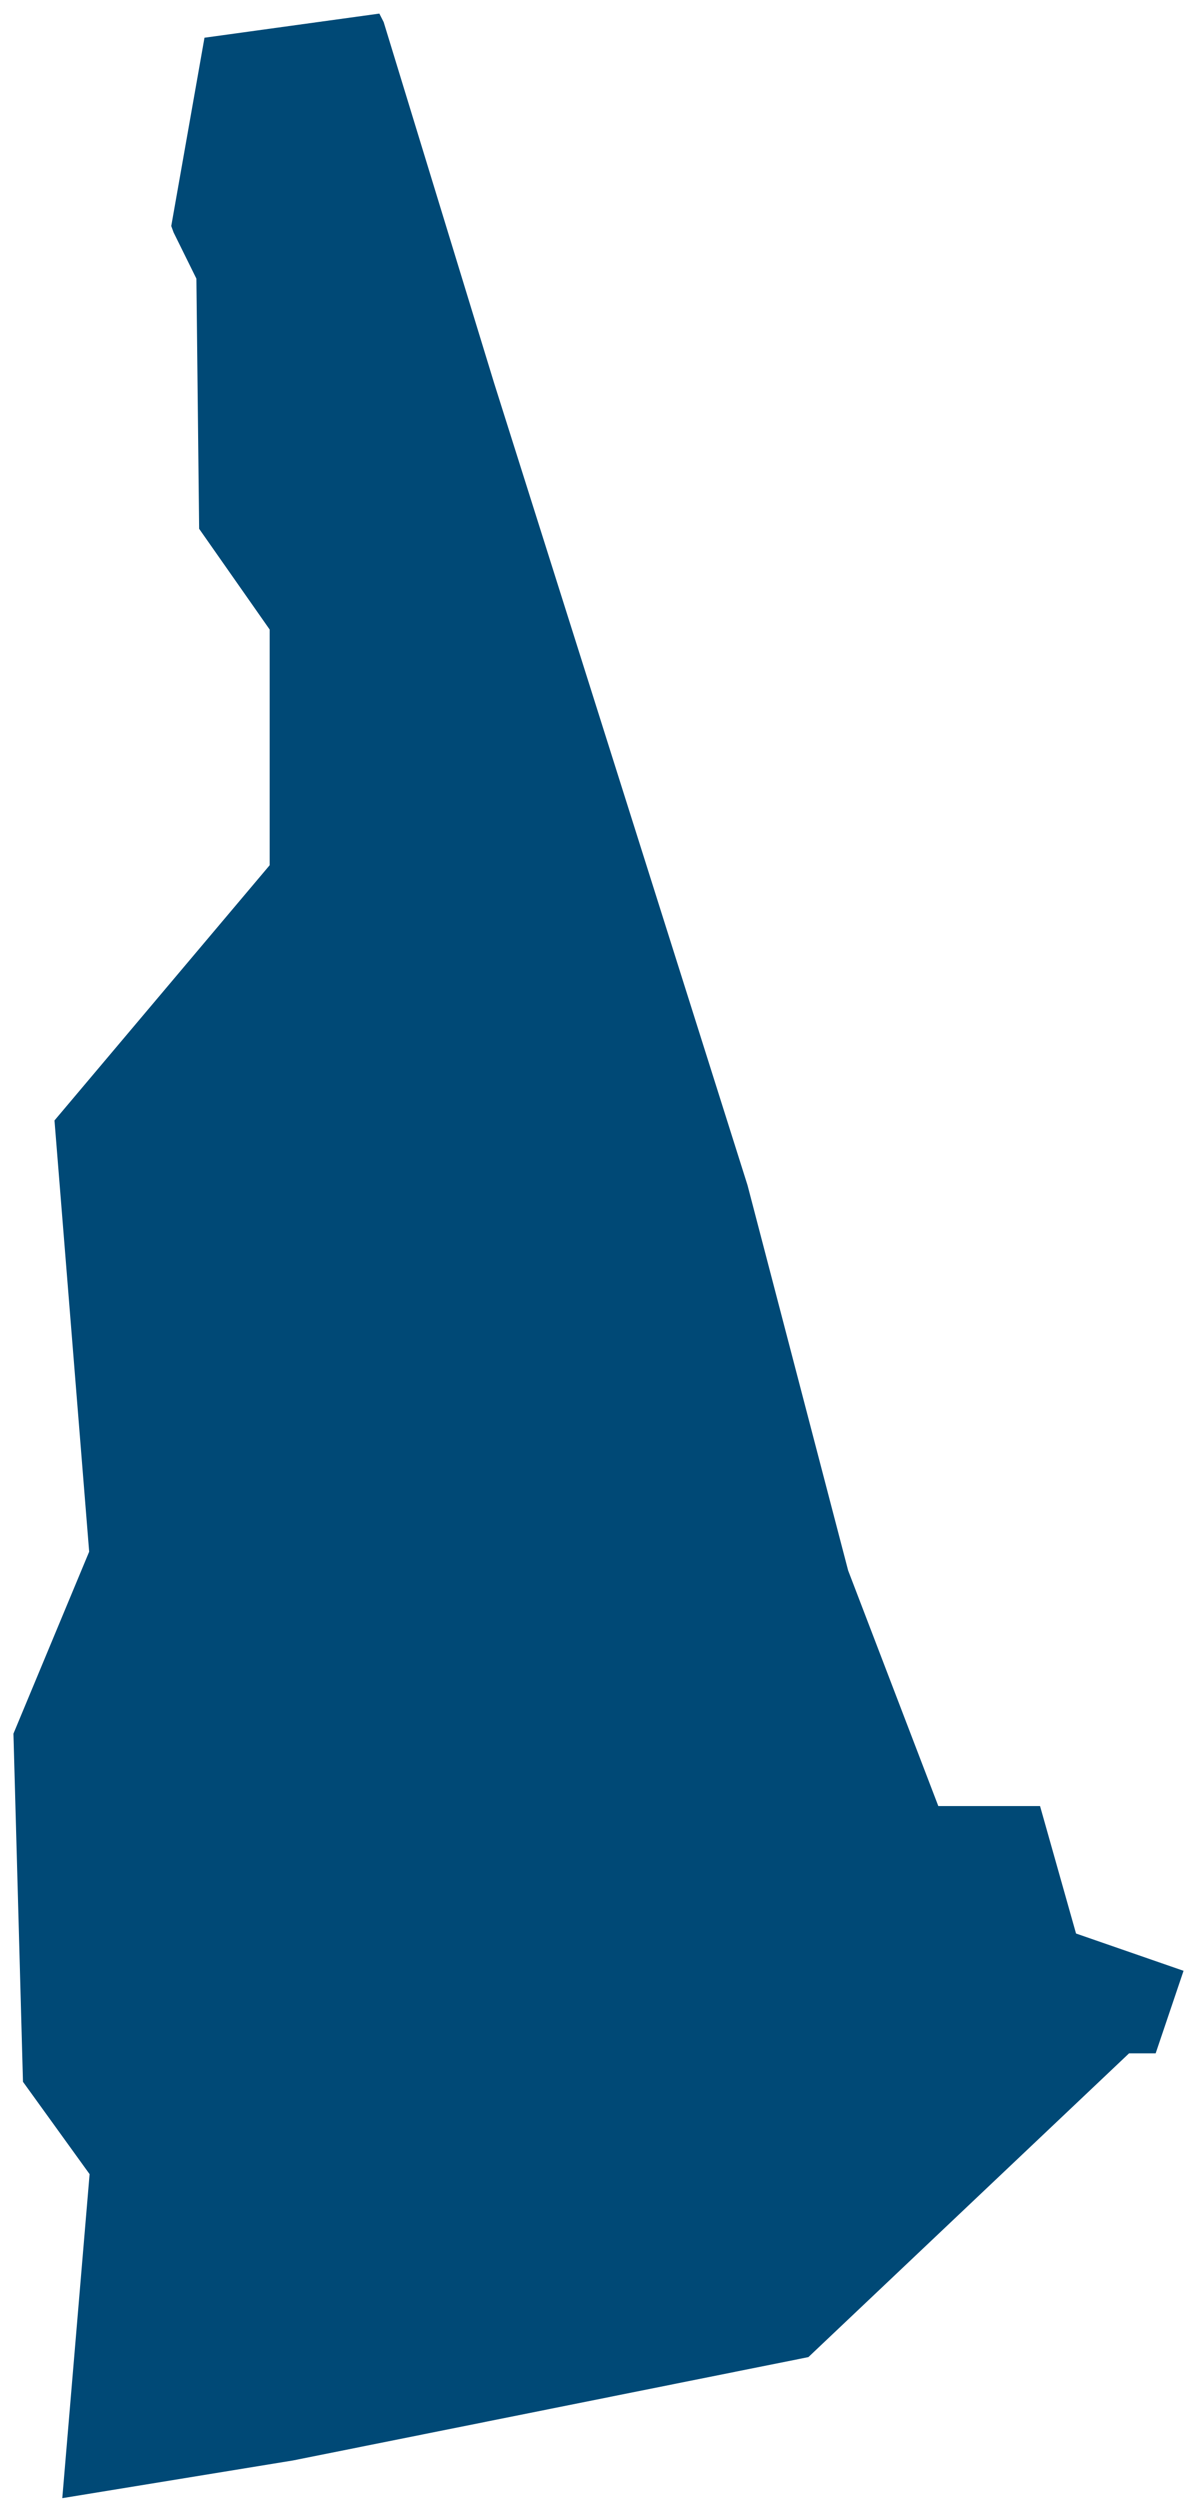
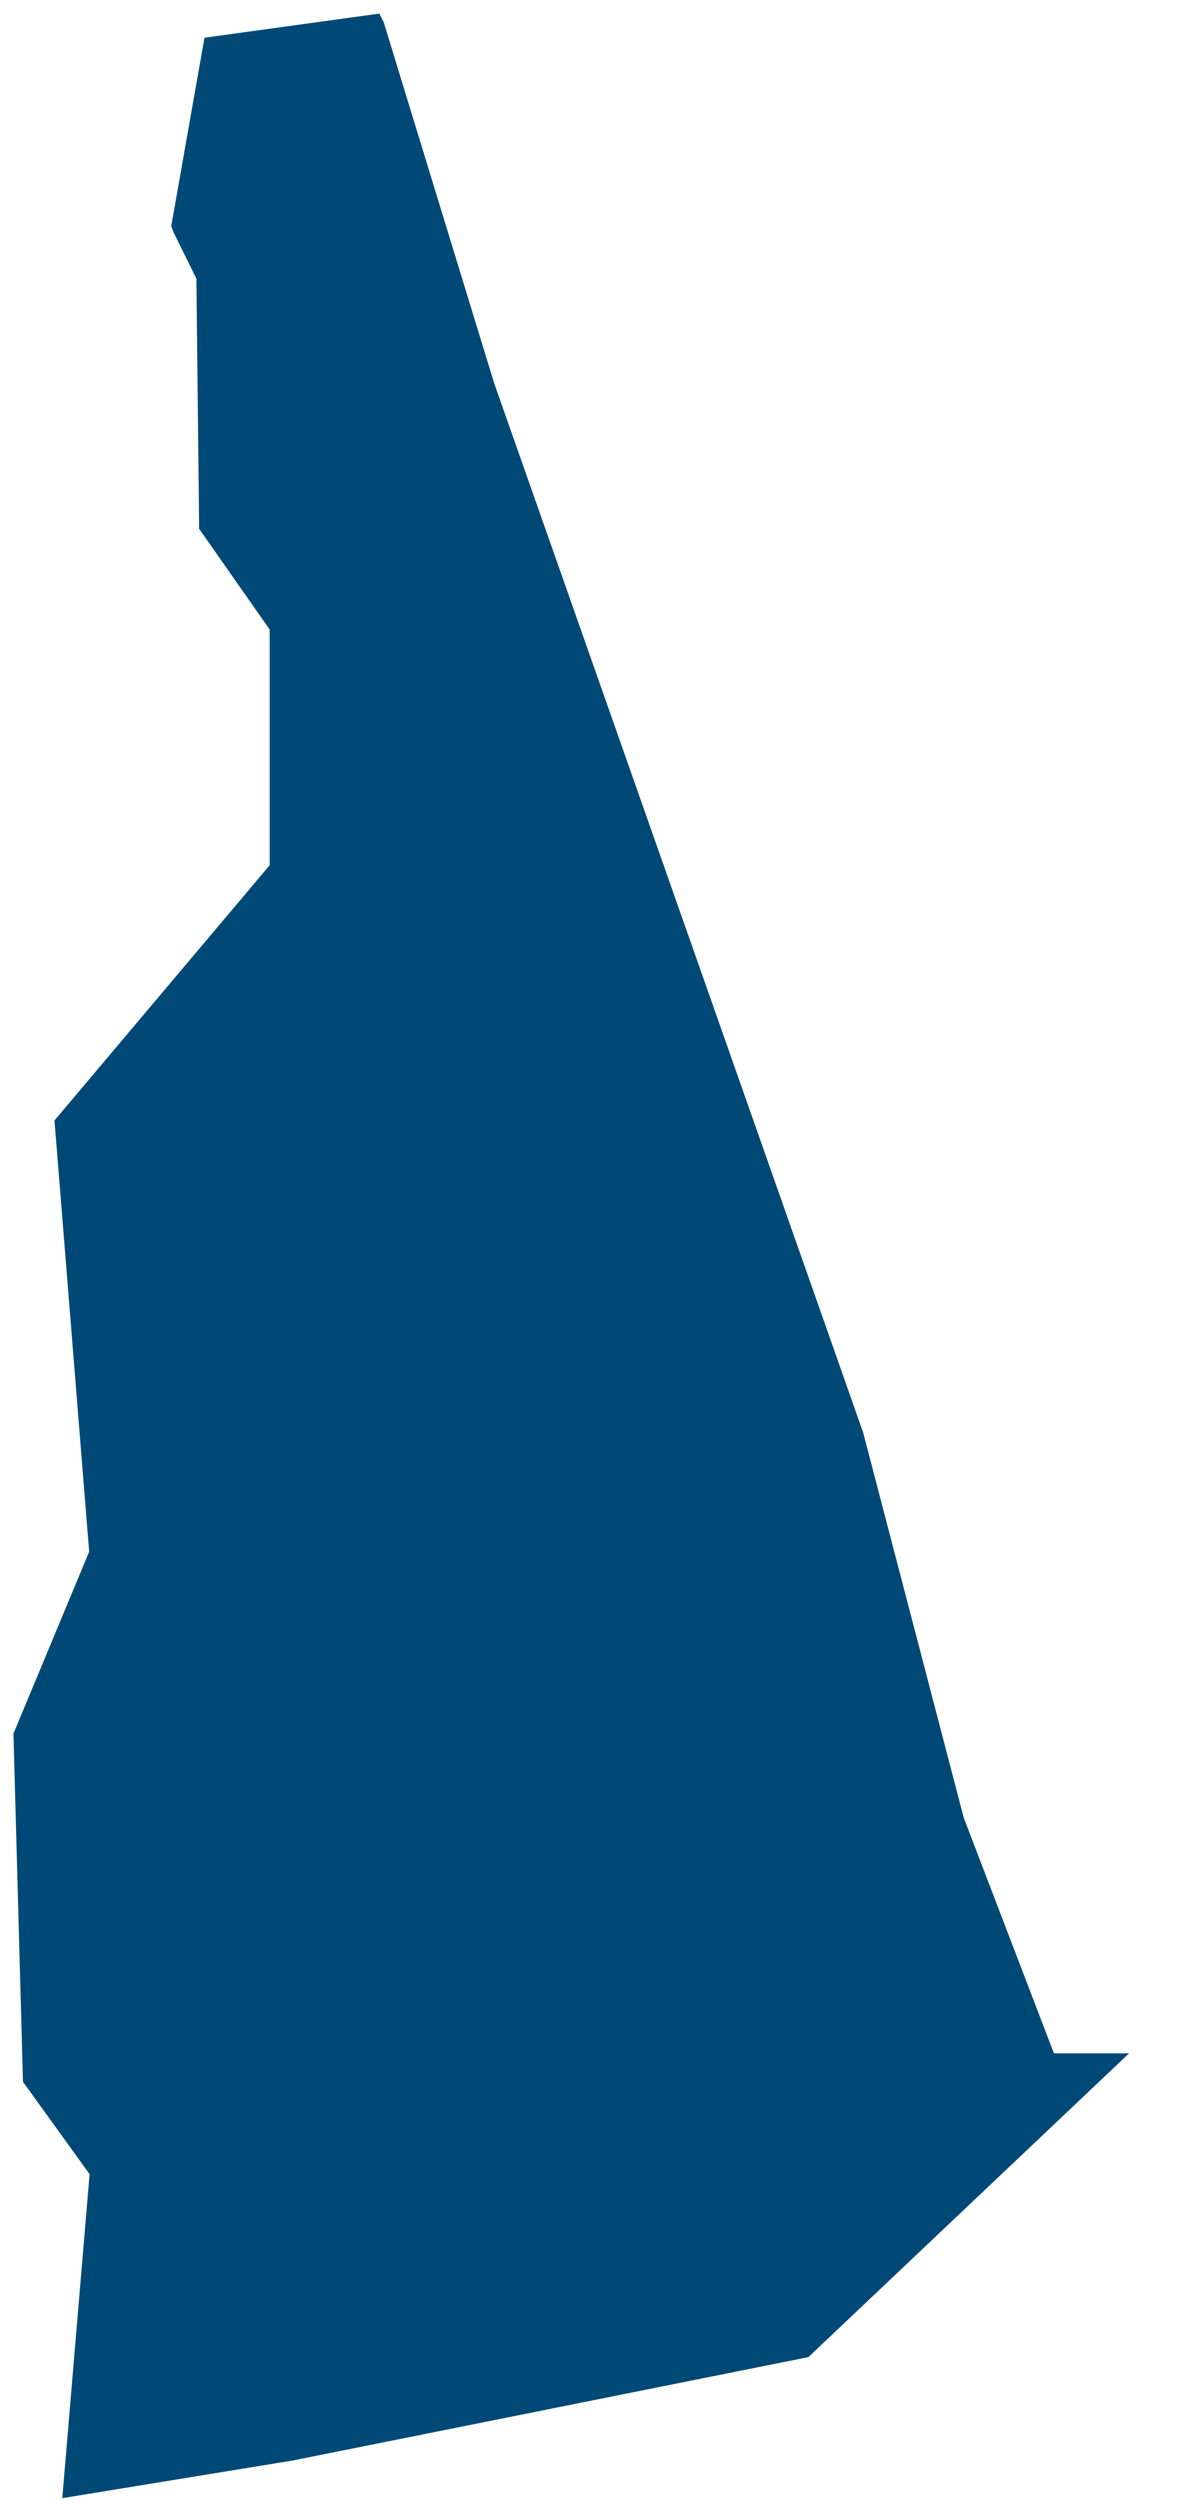
<svg xmlns="http://www.w3.org/2000/svg" width="82" height="173" fill="none">
-   <path d="M12.01 16.08l1.58 3.2.19 17.31 4.88 6.97v16.31L3.77 77.53l2.4 29.84-5.24 12.59.66 24.09 4.61 6.39-1.89 22.42 15.97-2.61 35.66-7.15 22.19-21.02h1.84l1.93-5.71-7.44-2.58-2.49-8.82h-7.04l-6.24-16.3-6.96-26.65L34.19 26.5 26.55 1.53l-.3-.59-12.1 1.67-2.3 13.03.16.44z" fill="#004976" />
+   <path d="M12.01 16.08l1.58 3.2.19 17.31 4.88 6.97v16.31L3.77 77.53l2.4 29.84-5.24 12.59.66 24.09 4.61 6.39-1.89 22.42 15.97-2.61 35.66-7.15 22.19-21.02h1.84h-7.04l-6.24-16.3-6.96-26.65L34.19 26.5 26.55 1.53l-.3-.59-12.1 1.67-2.3 13.03.16.44z" fill="#004976" />
</svg>